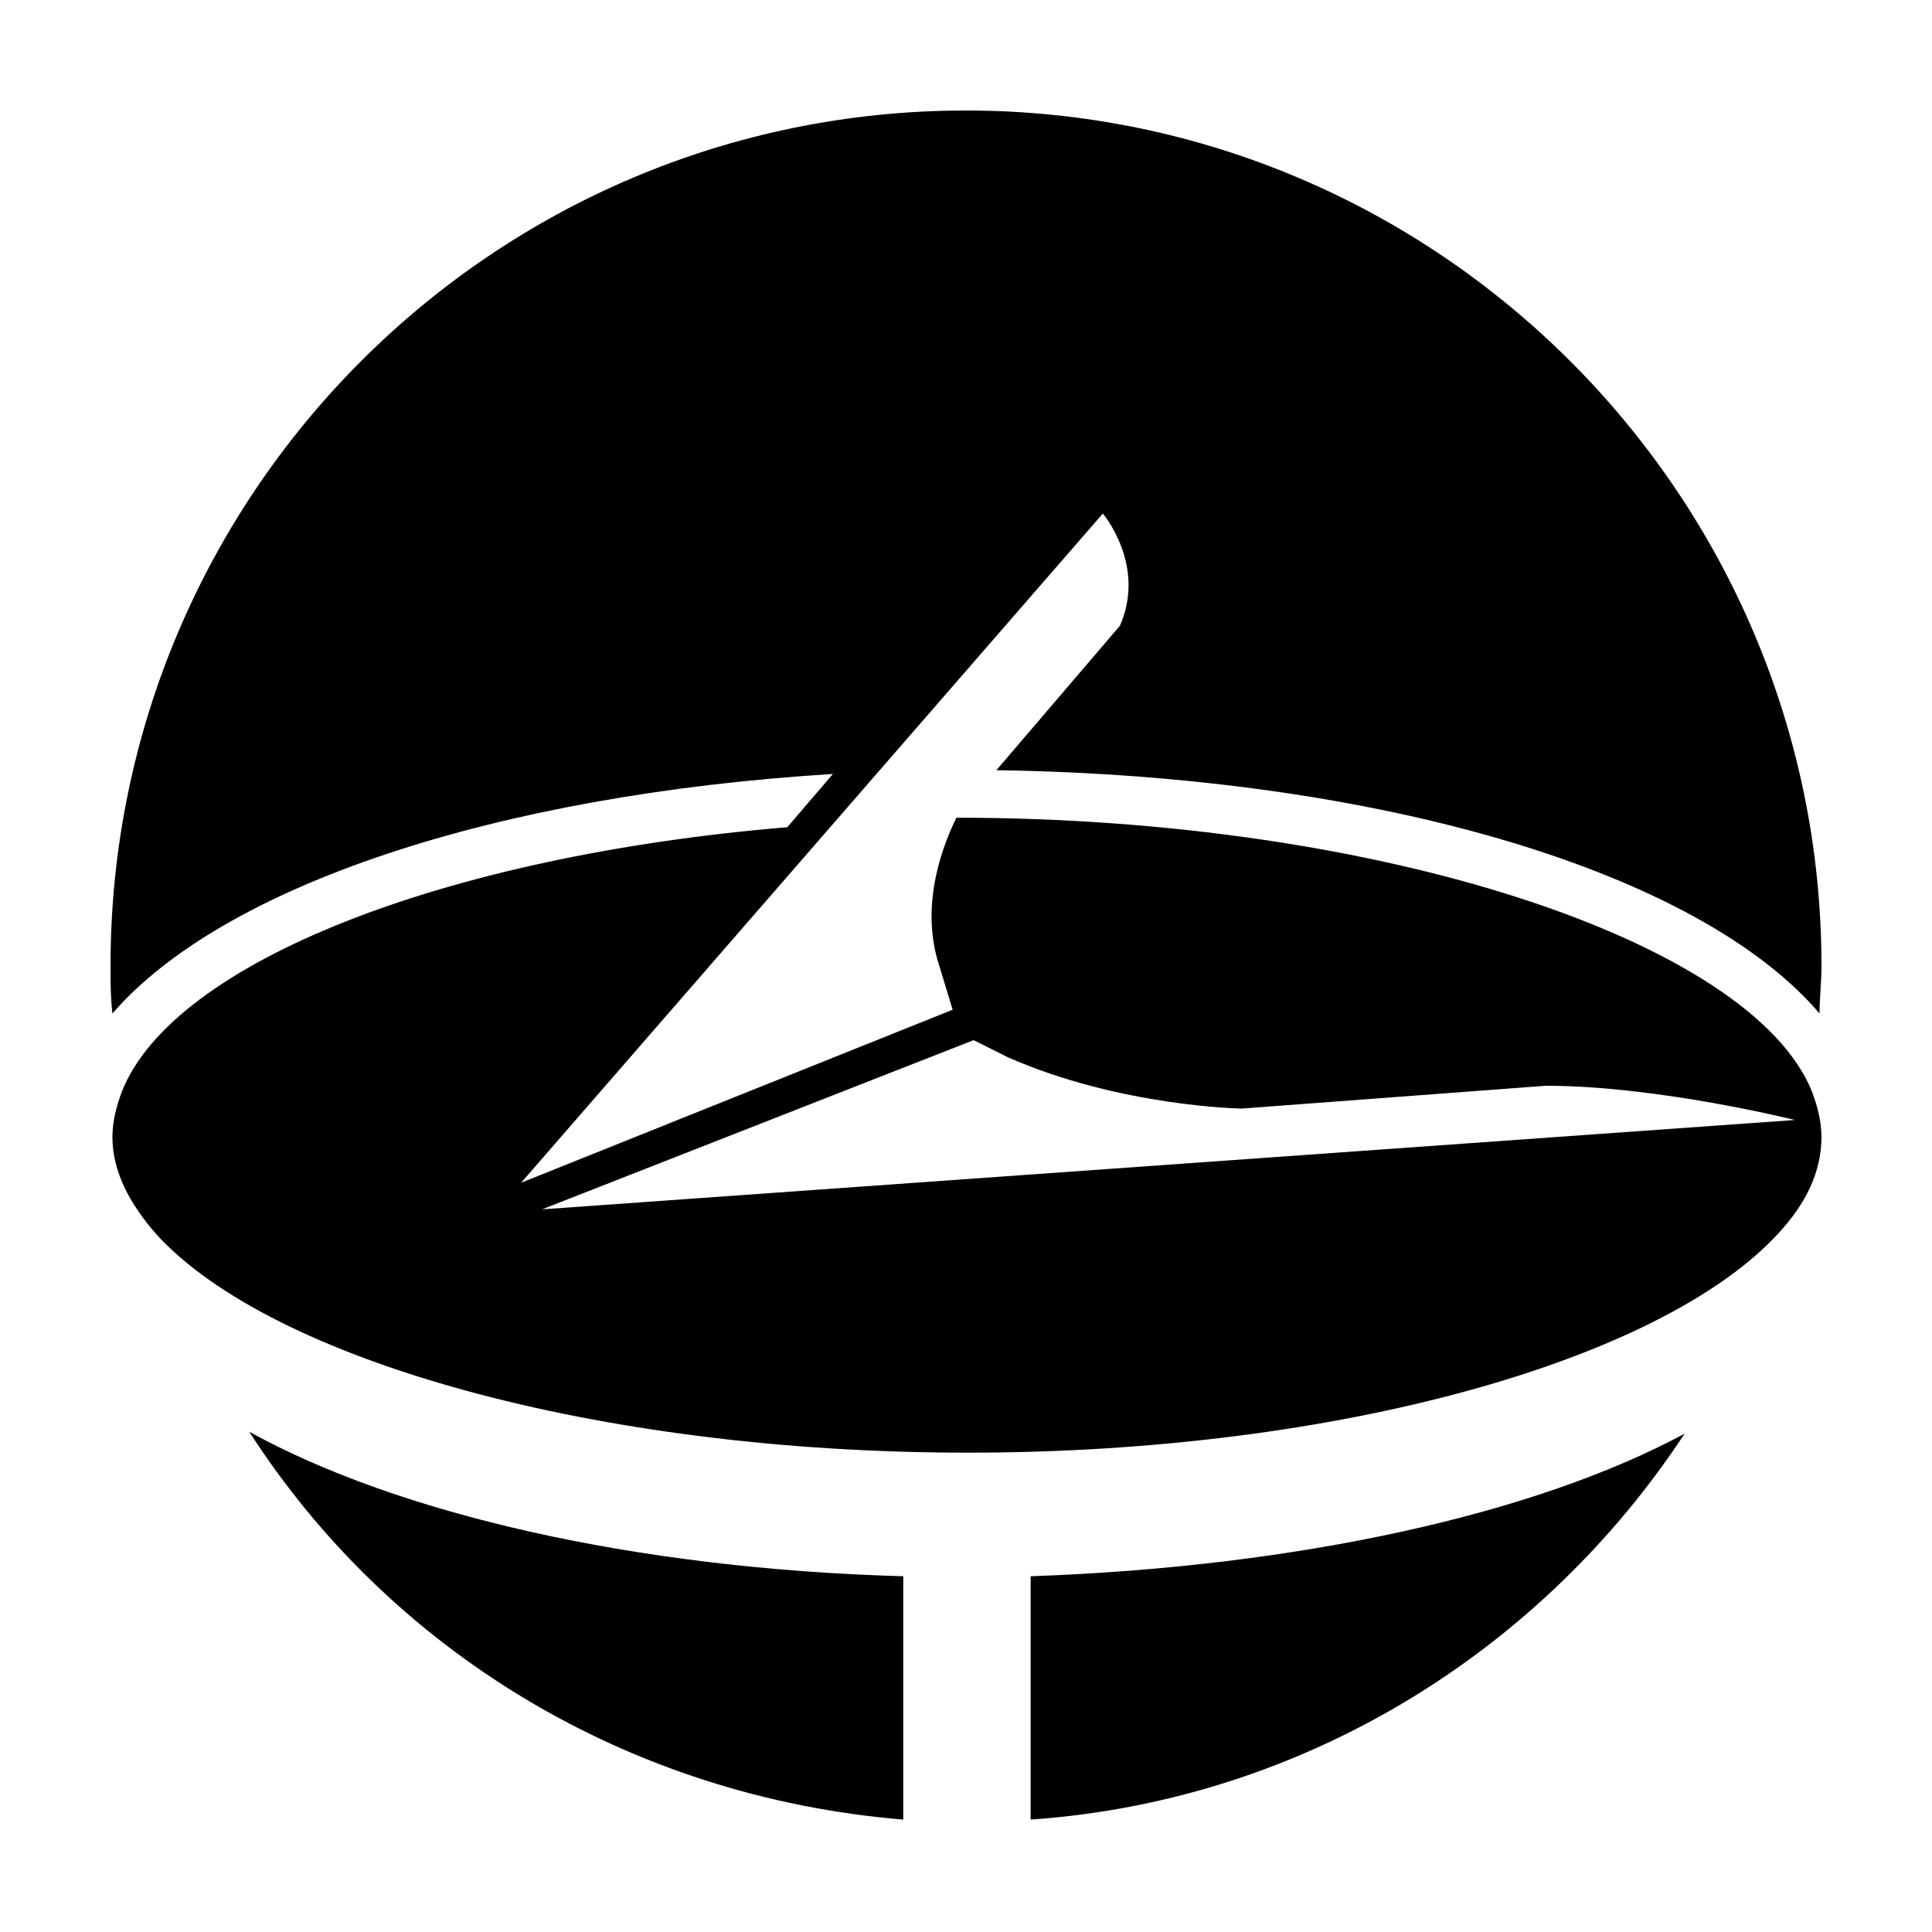
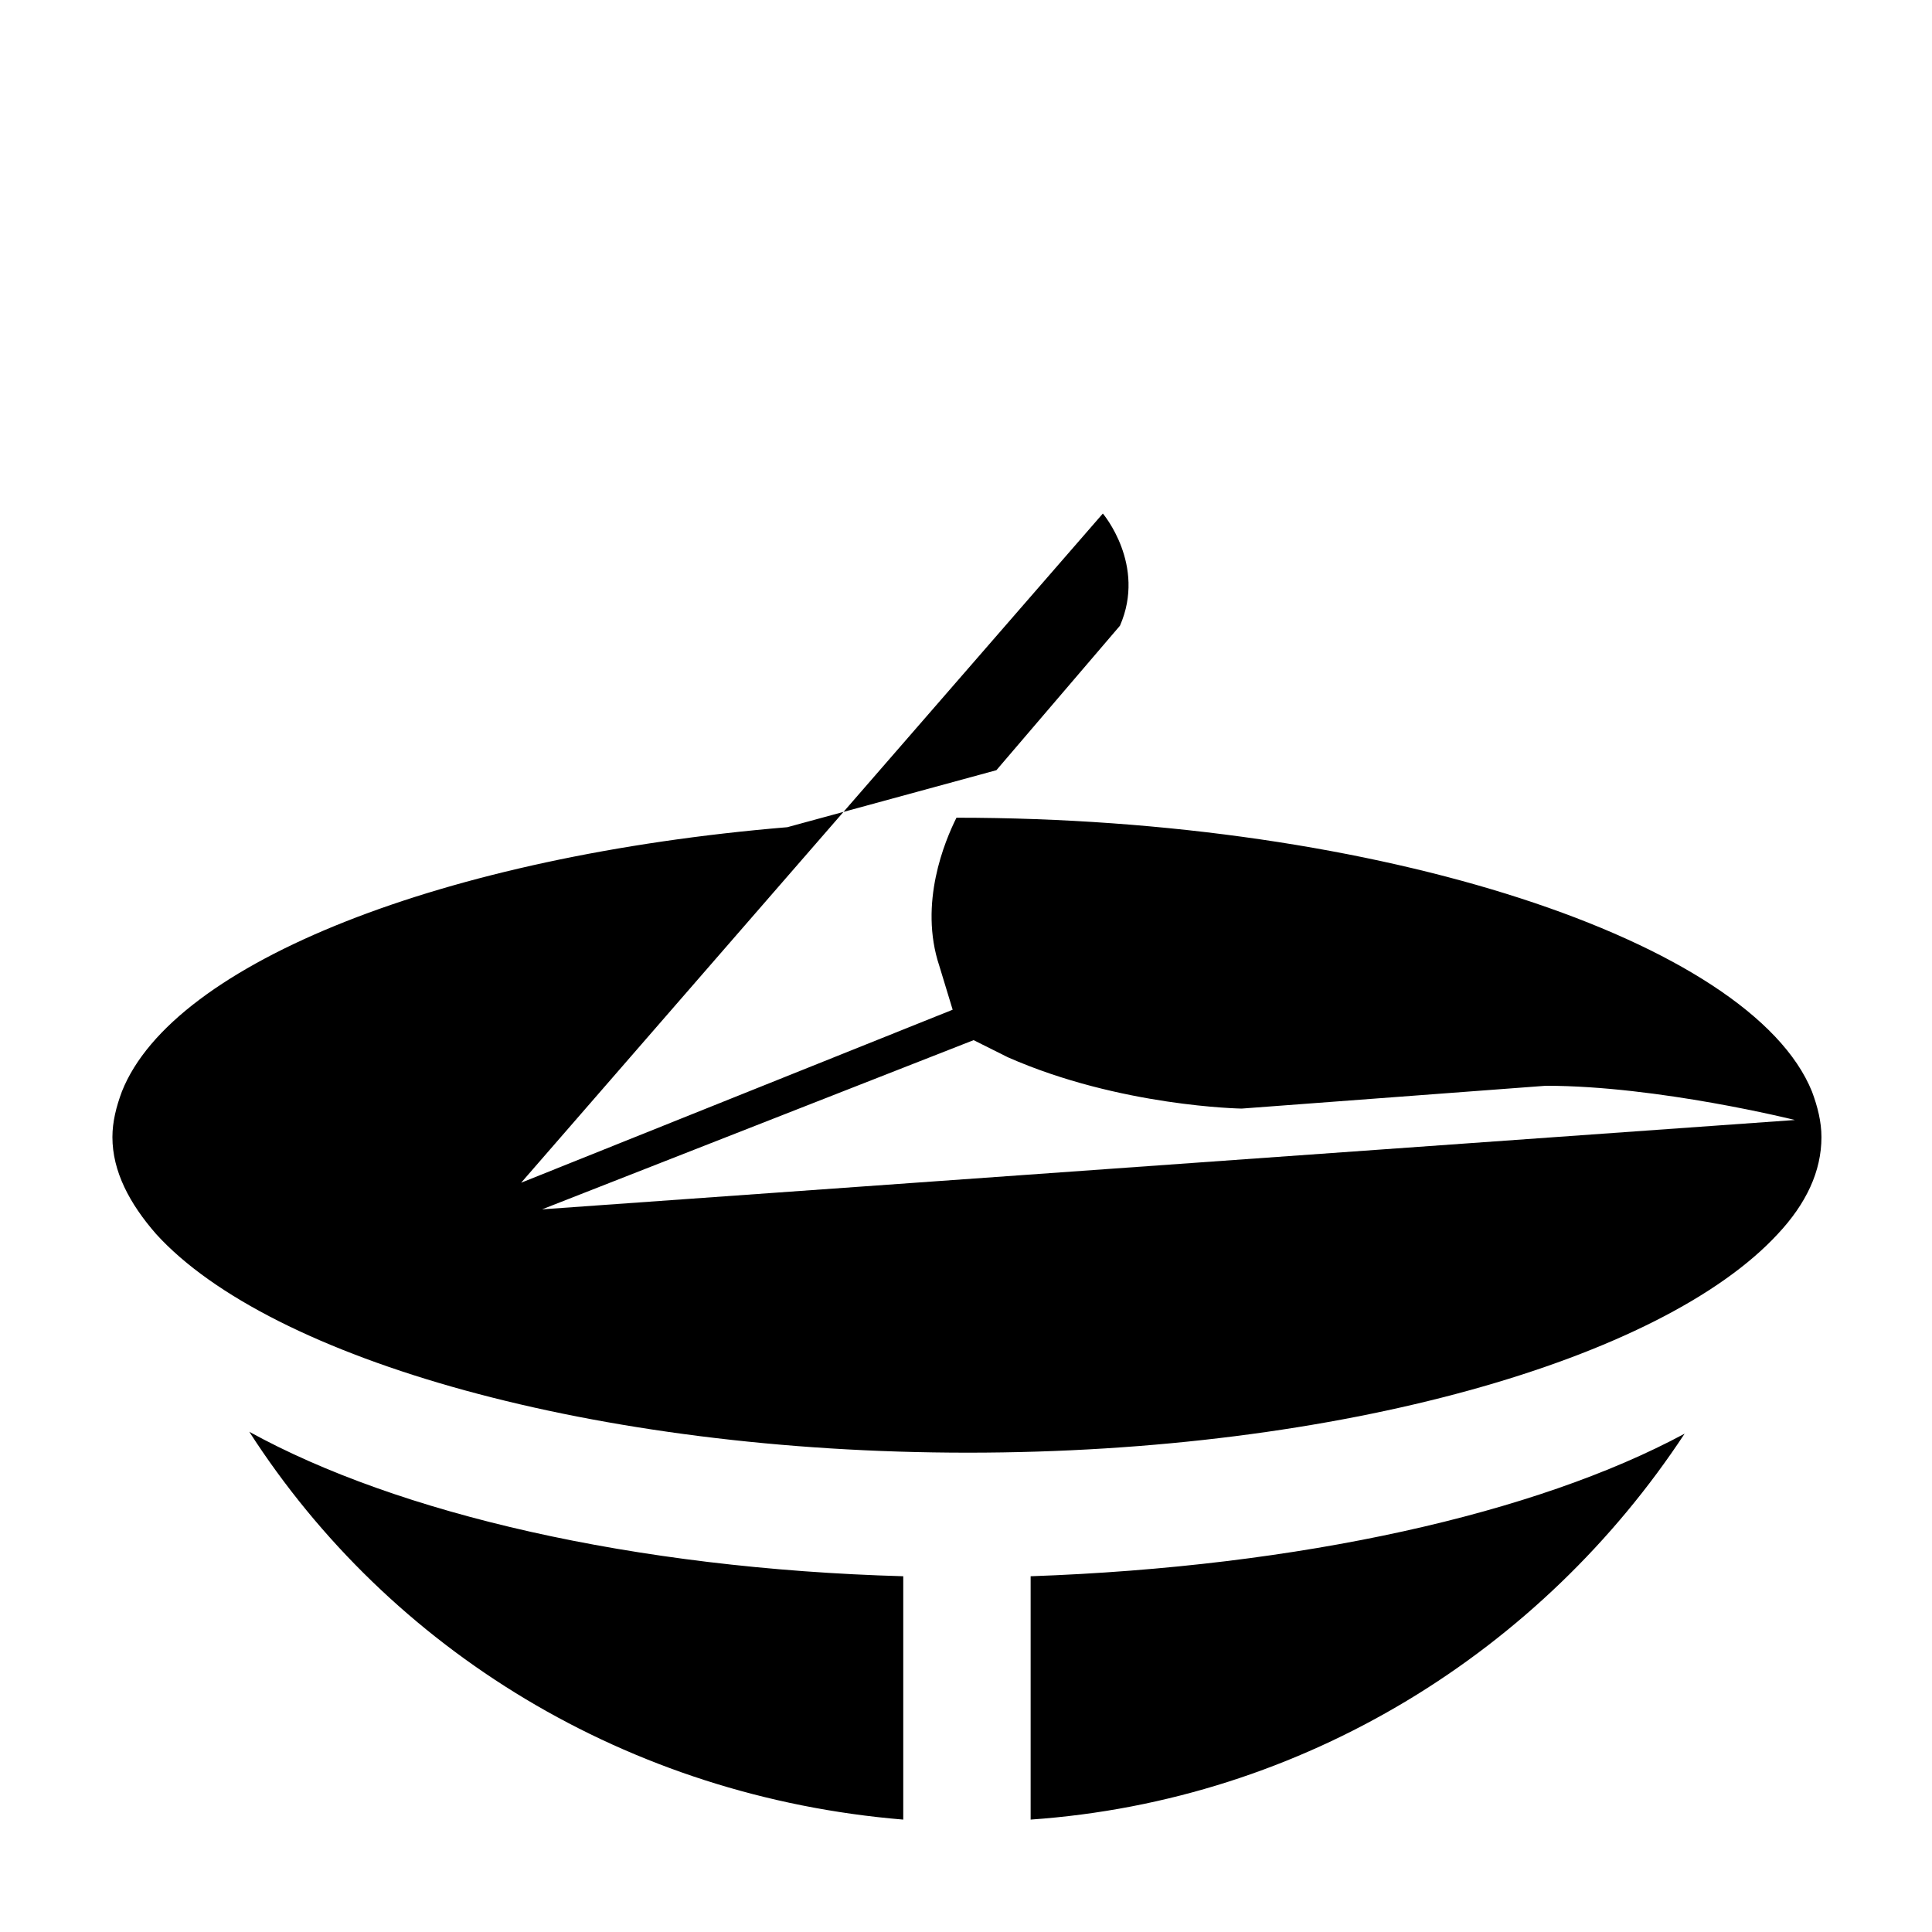
<svg xmlns="http://www.w3.org/2000/svg" fill="#000000" width="800px" height="800px" version="1.1" viewBox="144 144 512 512">
-   <path d="m417.13 626.21c72.547-5.039 135.52-44.84 173.31-102.27-39.297 21.16-101.77 35.266-173.31 37.785zm-33.758 0v-64.488c-71.539-2.016-134.01-16.625-173.31-38.289 37.281 57.938 100.26 96.73 173.31 102.78zm-30.73-262.99c-90.688 7.559-162.73 35.77-176.33 70.031-1.512 4.031-2.519 8.062-2.519 12.09 0 9.07 4.535 17.633 11.586 25.695 30.23 33.25 116.38 57.938 215.12 57.938s183.89-24.688 214.62-57.938c7.559-8.062 11.586-16.625 11.586-25.695 0-4.031-1.008-8.062-2.519-12.09-16.121-39.801-114.36-72.547-226.71-72.547-3.023 6.047-10.078 22.672-4.535 39.297l3.527 11.586-114.36 45.848 154.16-177.34s11.586 13.602 4.535 29.727l-32.746 38.289c102.27 1.512 186.41 27.207 218.15 64.488 0-4.535 0.504-8.062 0.504-12.594 0.004-124.95-101.77-226.72-226.71-226.72-125.45 0-226.71 101.77-226.71 226.71 0 4.535 0 8.062 0.504 12.594 29.219-33.754 101.27-57.938 190.94-63.48zm49.375 56.43 9.07 4.535c29.727 13.098 61.969 13.602 61.969 13.602l80.609-6.047c29.727 0 66 9.07 66 9.07l-332.01 23.68z" />
+   <path d="m417.13 626.21c72.547-5.039 135.52-44.84 173.31-102.27-39.297 21.16-101.77 35.266-173.31 37.785zm-33.758 0v-64.488c-71.539-2.016-134.01-16.625-173.31-38.289 37.281 57.938 100.26 96.73 173.31 102.78zm-30.73-262.99c-90.688 7.559-162.73 35.77-176.33 70.031-1.512 4.031-2.519 8.062-2.519 12.09 0 9.07 4.535 17.633 11.586 25.695 30.23 33.25 116.38 57.938 215.12 57.938s183.89-24.688 214.62-57.938c7.559-8.062 11.586-16.625 11.586-25.695 0-4.031-1.008-8.062-2.519-12.09-16.121-39.801-114.36-72.547-226.71-72.547-3.023 6.047-10.078 22.672-4.535 39.297l3.527 11.586-114.36 45.848 154.16-177.34s11.586 13.602 4.535 29.727l-32.746 38.289zm49.375 56.43 9.07 4.535c29.727 13.098 61.969 13.602 61.969 13.602l80.609-6.047c29.727 0 66 9.07 66 9.07l-332.01 23.68z" />
</svg>